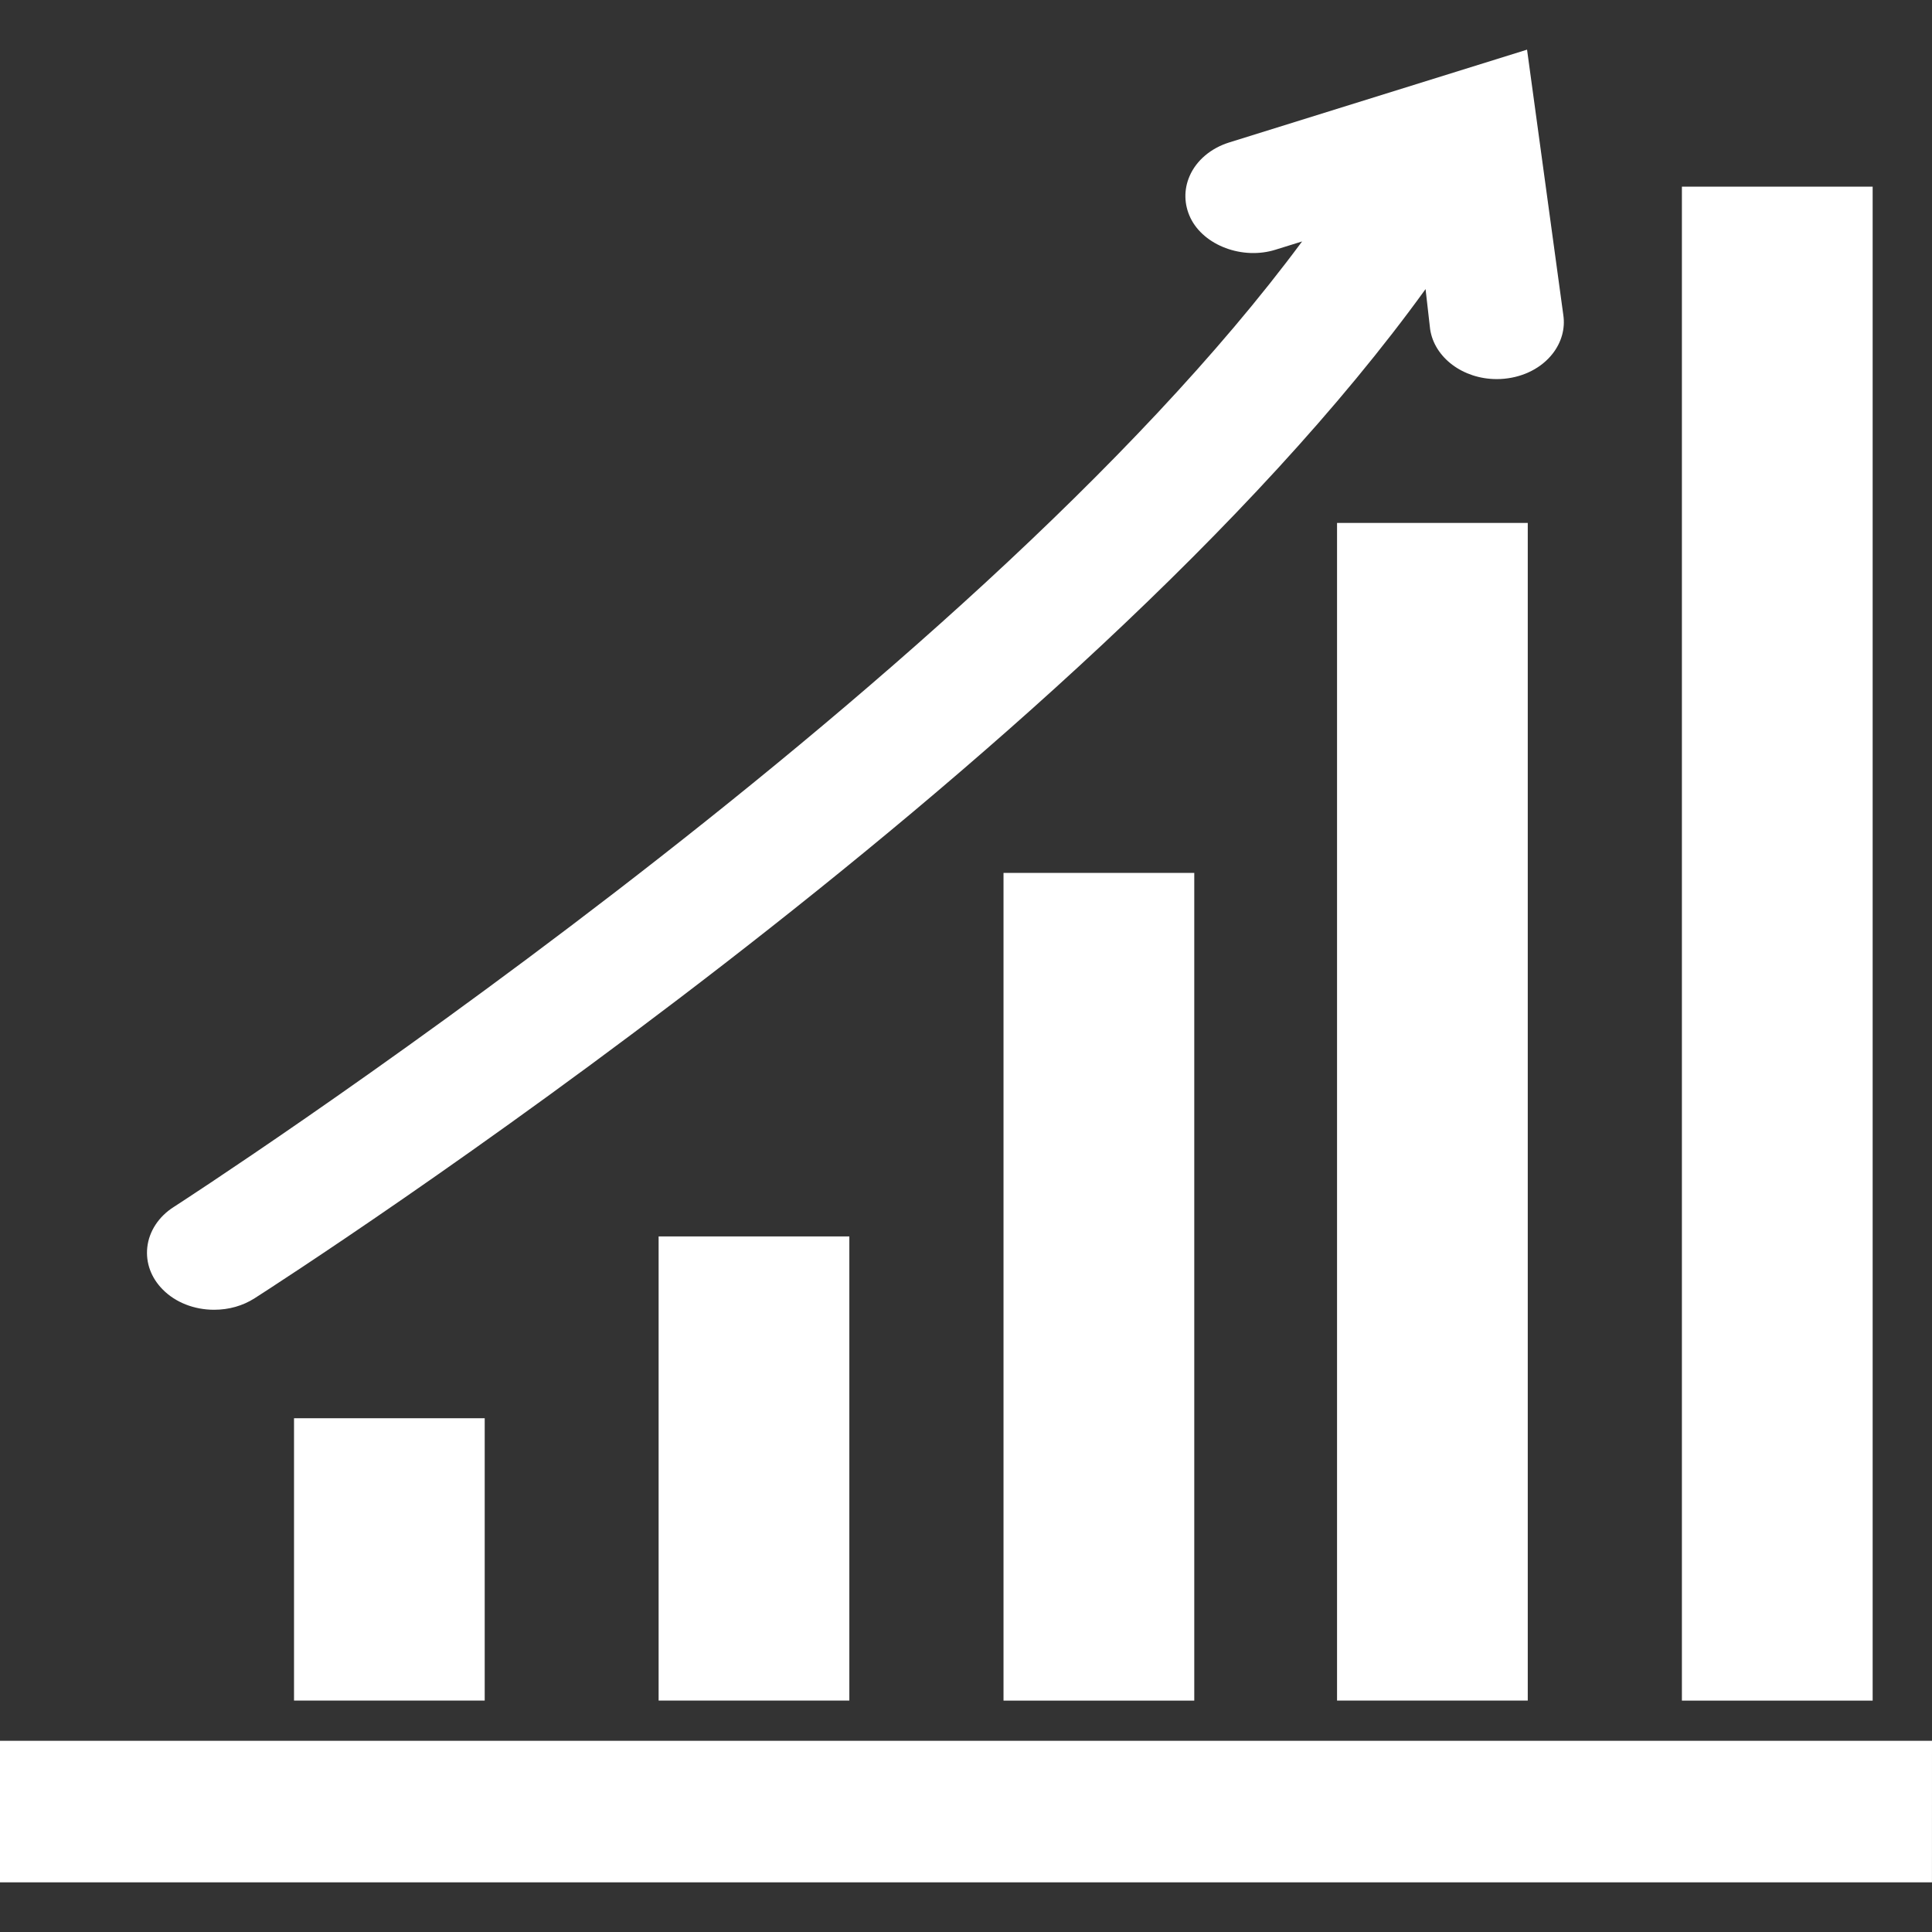
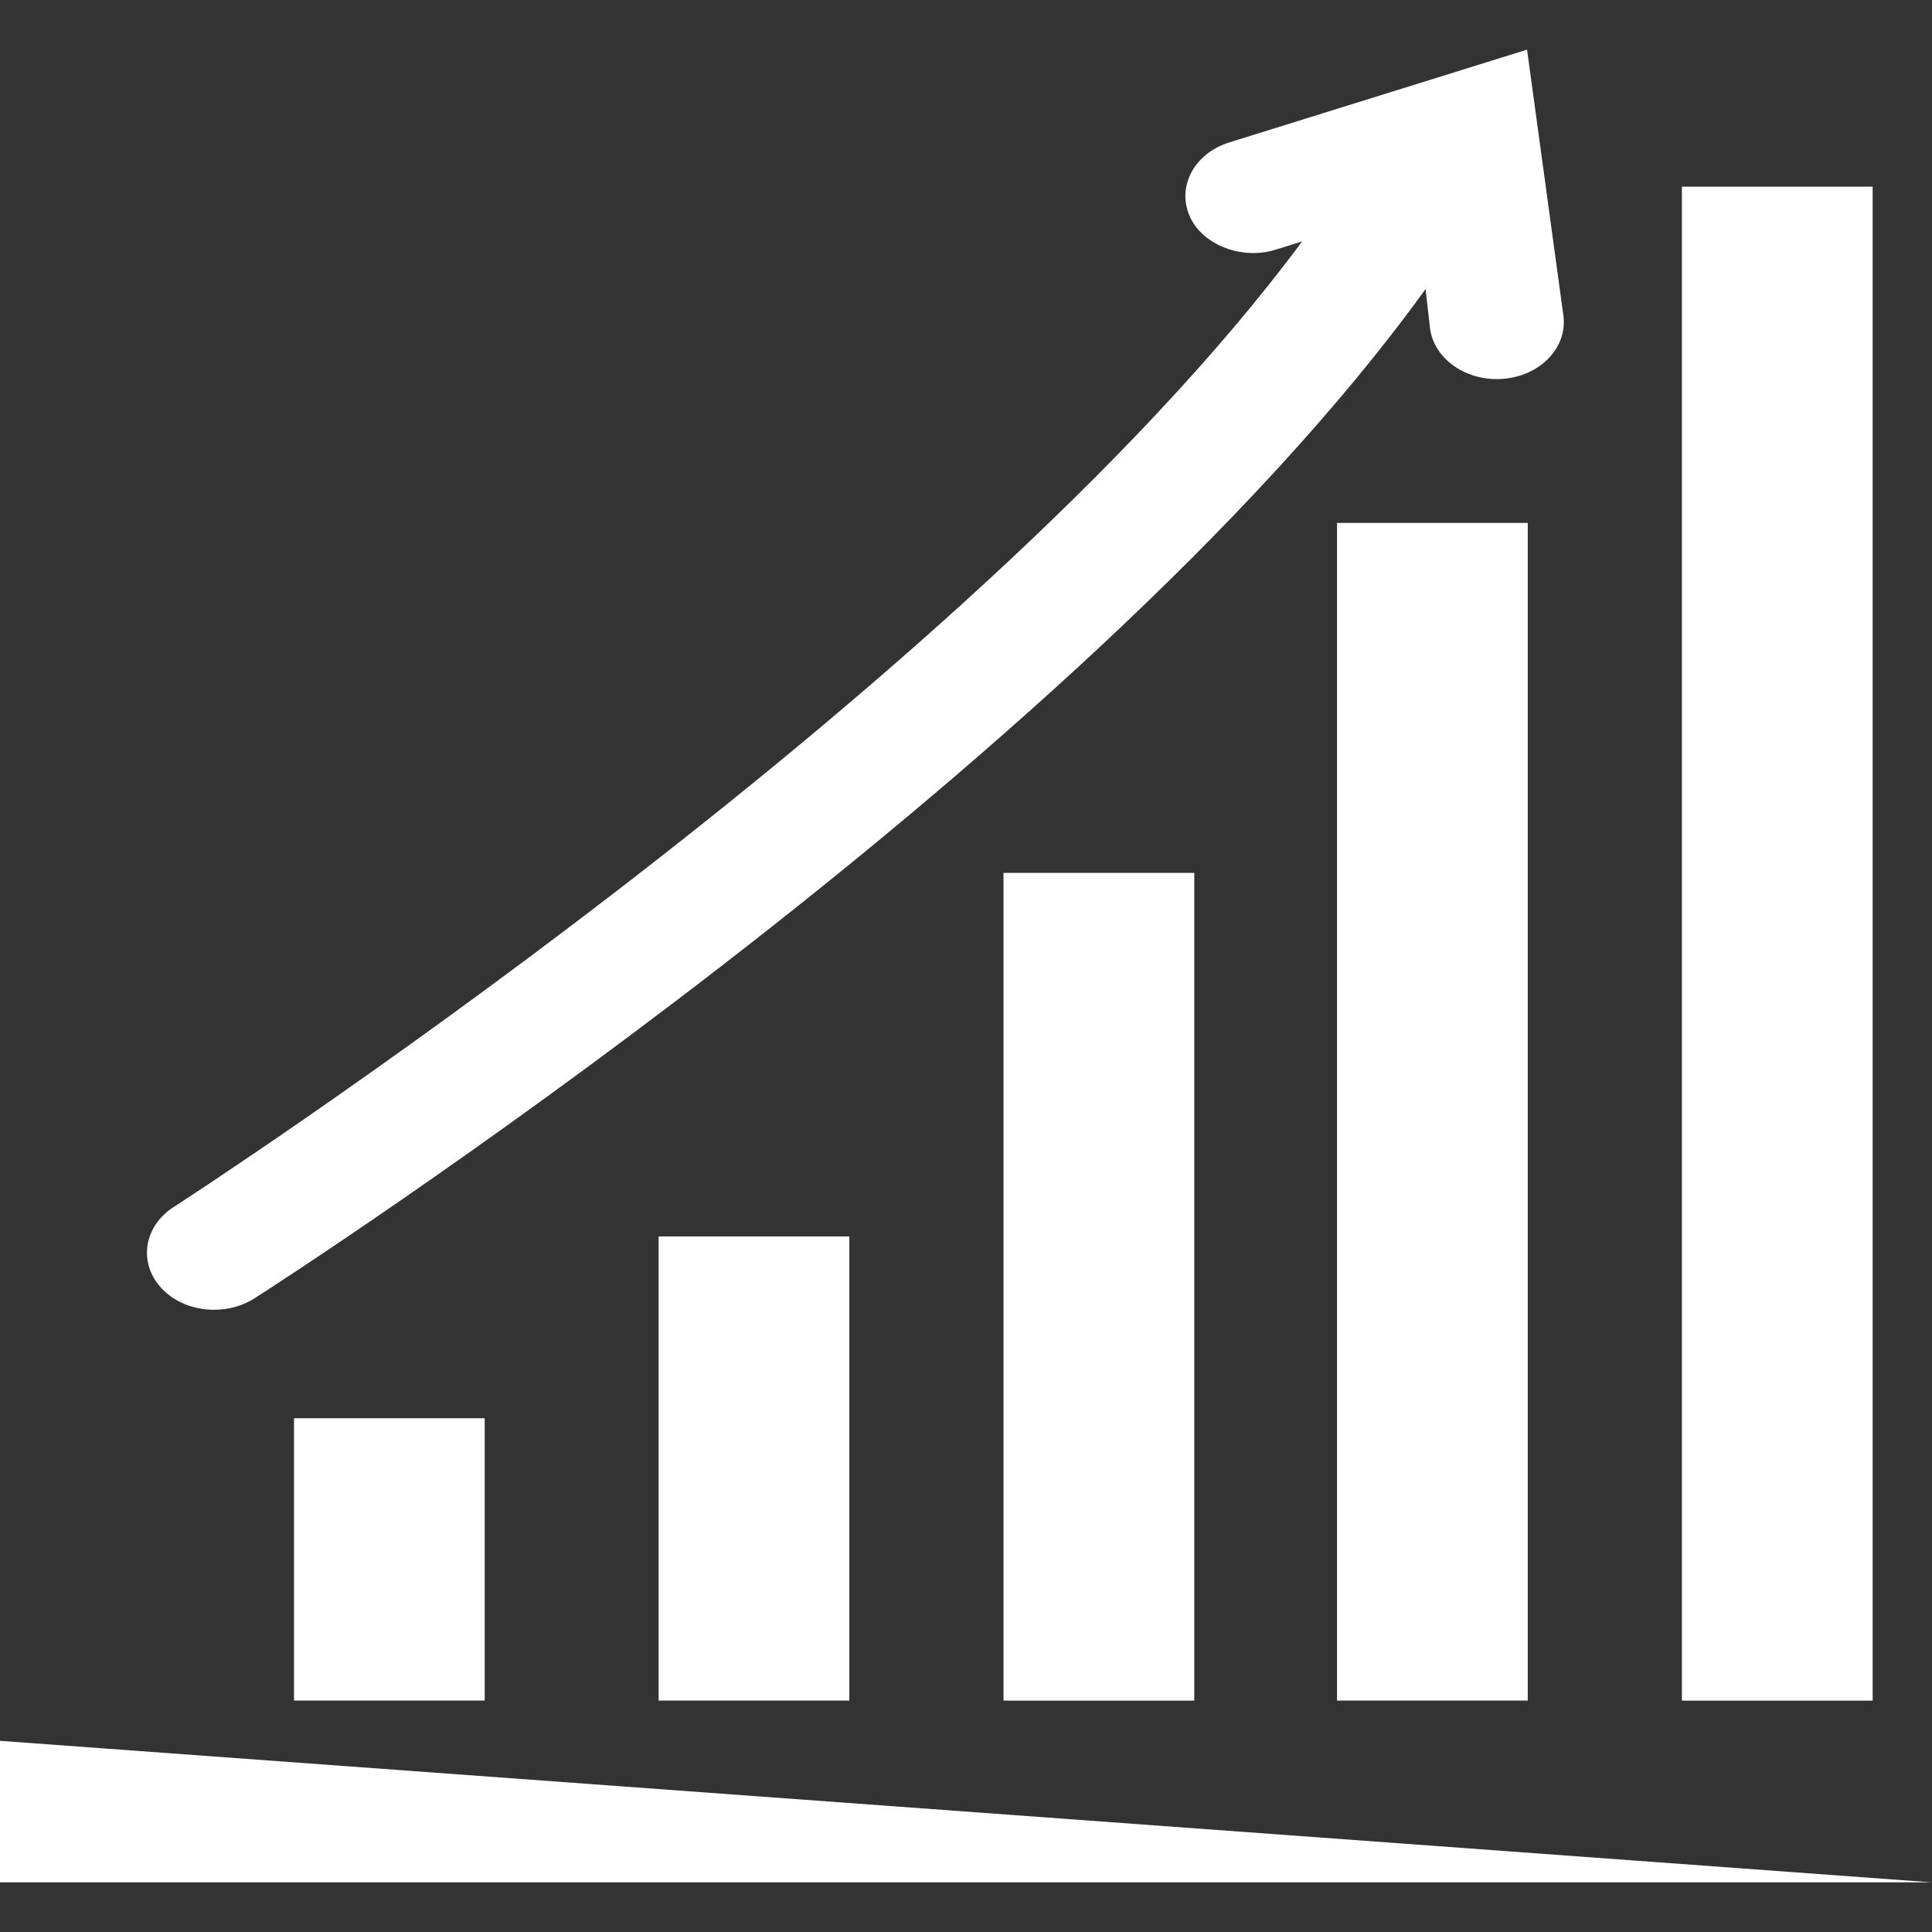
<svg xmlns="http://www.w3.org/2000/svg" width="60" height="60" viewBox="0 0 60 60" fill="none">
  <rect x="0" y="0" width="60" height="60" fill="#333333" stroke="none" />
  <g id="increasing-stocks-graphic-svgrepo-com 1">
    <g id="Group">
      <g id="Group_2">
-         <path id="Vector" d="M52.233 5.797H58.157V52.815H52.233V5.797ZM40.438 7.498L39.618 7.753C38.592 8.078 37.385 7.626 36.97 6.766C36.771 6.349 36.761 5.889 36.944 5.468C37.155 4.982 37.605 4.601 38.176 4.423L47.424 1.542L48.55 9.782C48.613 10.202 48.495 10.63 48.217 10.985C47.877 11.421 47.33 11.704 46.716 11.762C46.643 11.77 46.56 11.773 46.481 11.773C45.435 11.773 44.546 11.107 44.414 10.224L44.272 8.978C33.584 23.776 8.973 39.637 7.905 40.32C7.542 40.552 7.109 40.676 6.65 40.676C6.031 40.676 5.449 40.448 5.055 40.048C4.691 39.682 4.522 39.216 4.574 38.737C4.629 38.239 4.928 37.781 5.394 37.485C5.645 37.324 30.021 21.566 40.438 7.498ZM47.446 16.24V52.813H41.523V16.24H47.446ZM37.089 27.108V52.815H31.165V27.108H37.089ZM26.377 38.398V52.813H20.454V38.398H26.377ZM15.053 44.045V52.813H9.131V44.045H15.053ZM59.999 58.458H0V54.063H60L59.999 58.458Z" fill="white" />
+         <path id="Vector" d="M52.233 5.797H58.157V52.815H52.233V5.797ZM40.438 7.498L39.618 7.753C38.592 8.078 37.385 7.626 36.97 6.766C36.771 6.349 36.761 5.889 36.944 5.468C37.155 4.982 37.605 4.601 38.176 4.423L47.424 1.542L48.55 9.782C48.613 10.202 48.495 10.63 48.217 10.985C47.877 11.421 47.33 11.704 46.716 11.762C46.643 11.77 46.56 11.773 46.481 11.773C45.435 11.773 44.546 11.107 44.414 10.224L44.272 8.978C33.584 23.776 8.973 39.637 7.905 40.32C7.542 40.552 7.109 40.676 6.65 40.676C6.031 40.676 5.449 40.448 5.055 40.048C4.691 39.682 4.522 39.216 4.574 38.737C4.629 38.239 4.928 37.781 5.394 37.485C5.645 37.324 30.021 21.566 40.438 7.498ZM47.446 16.24V52.813H41.523V16.24H47.446ZM37.089 27.108V52.815H31.165V27.108H37.089ZM26.377 38.398V52.813H20.454V38.398H26.377ZM15.053 44.045V52.813H9.131V44.045H15.053ZM59.999 58.458H0V54.063L59.999 58.458Z" fill="white" />
      </g>
    </g>
  </g>
</svg>